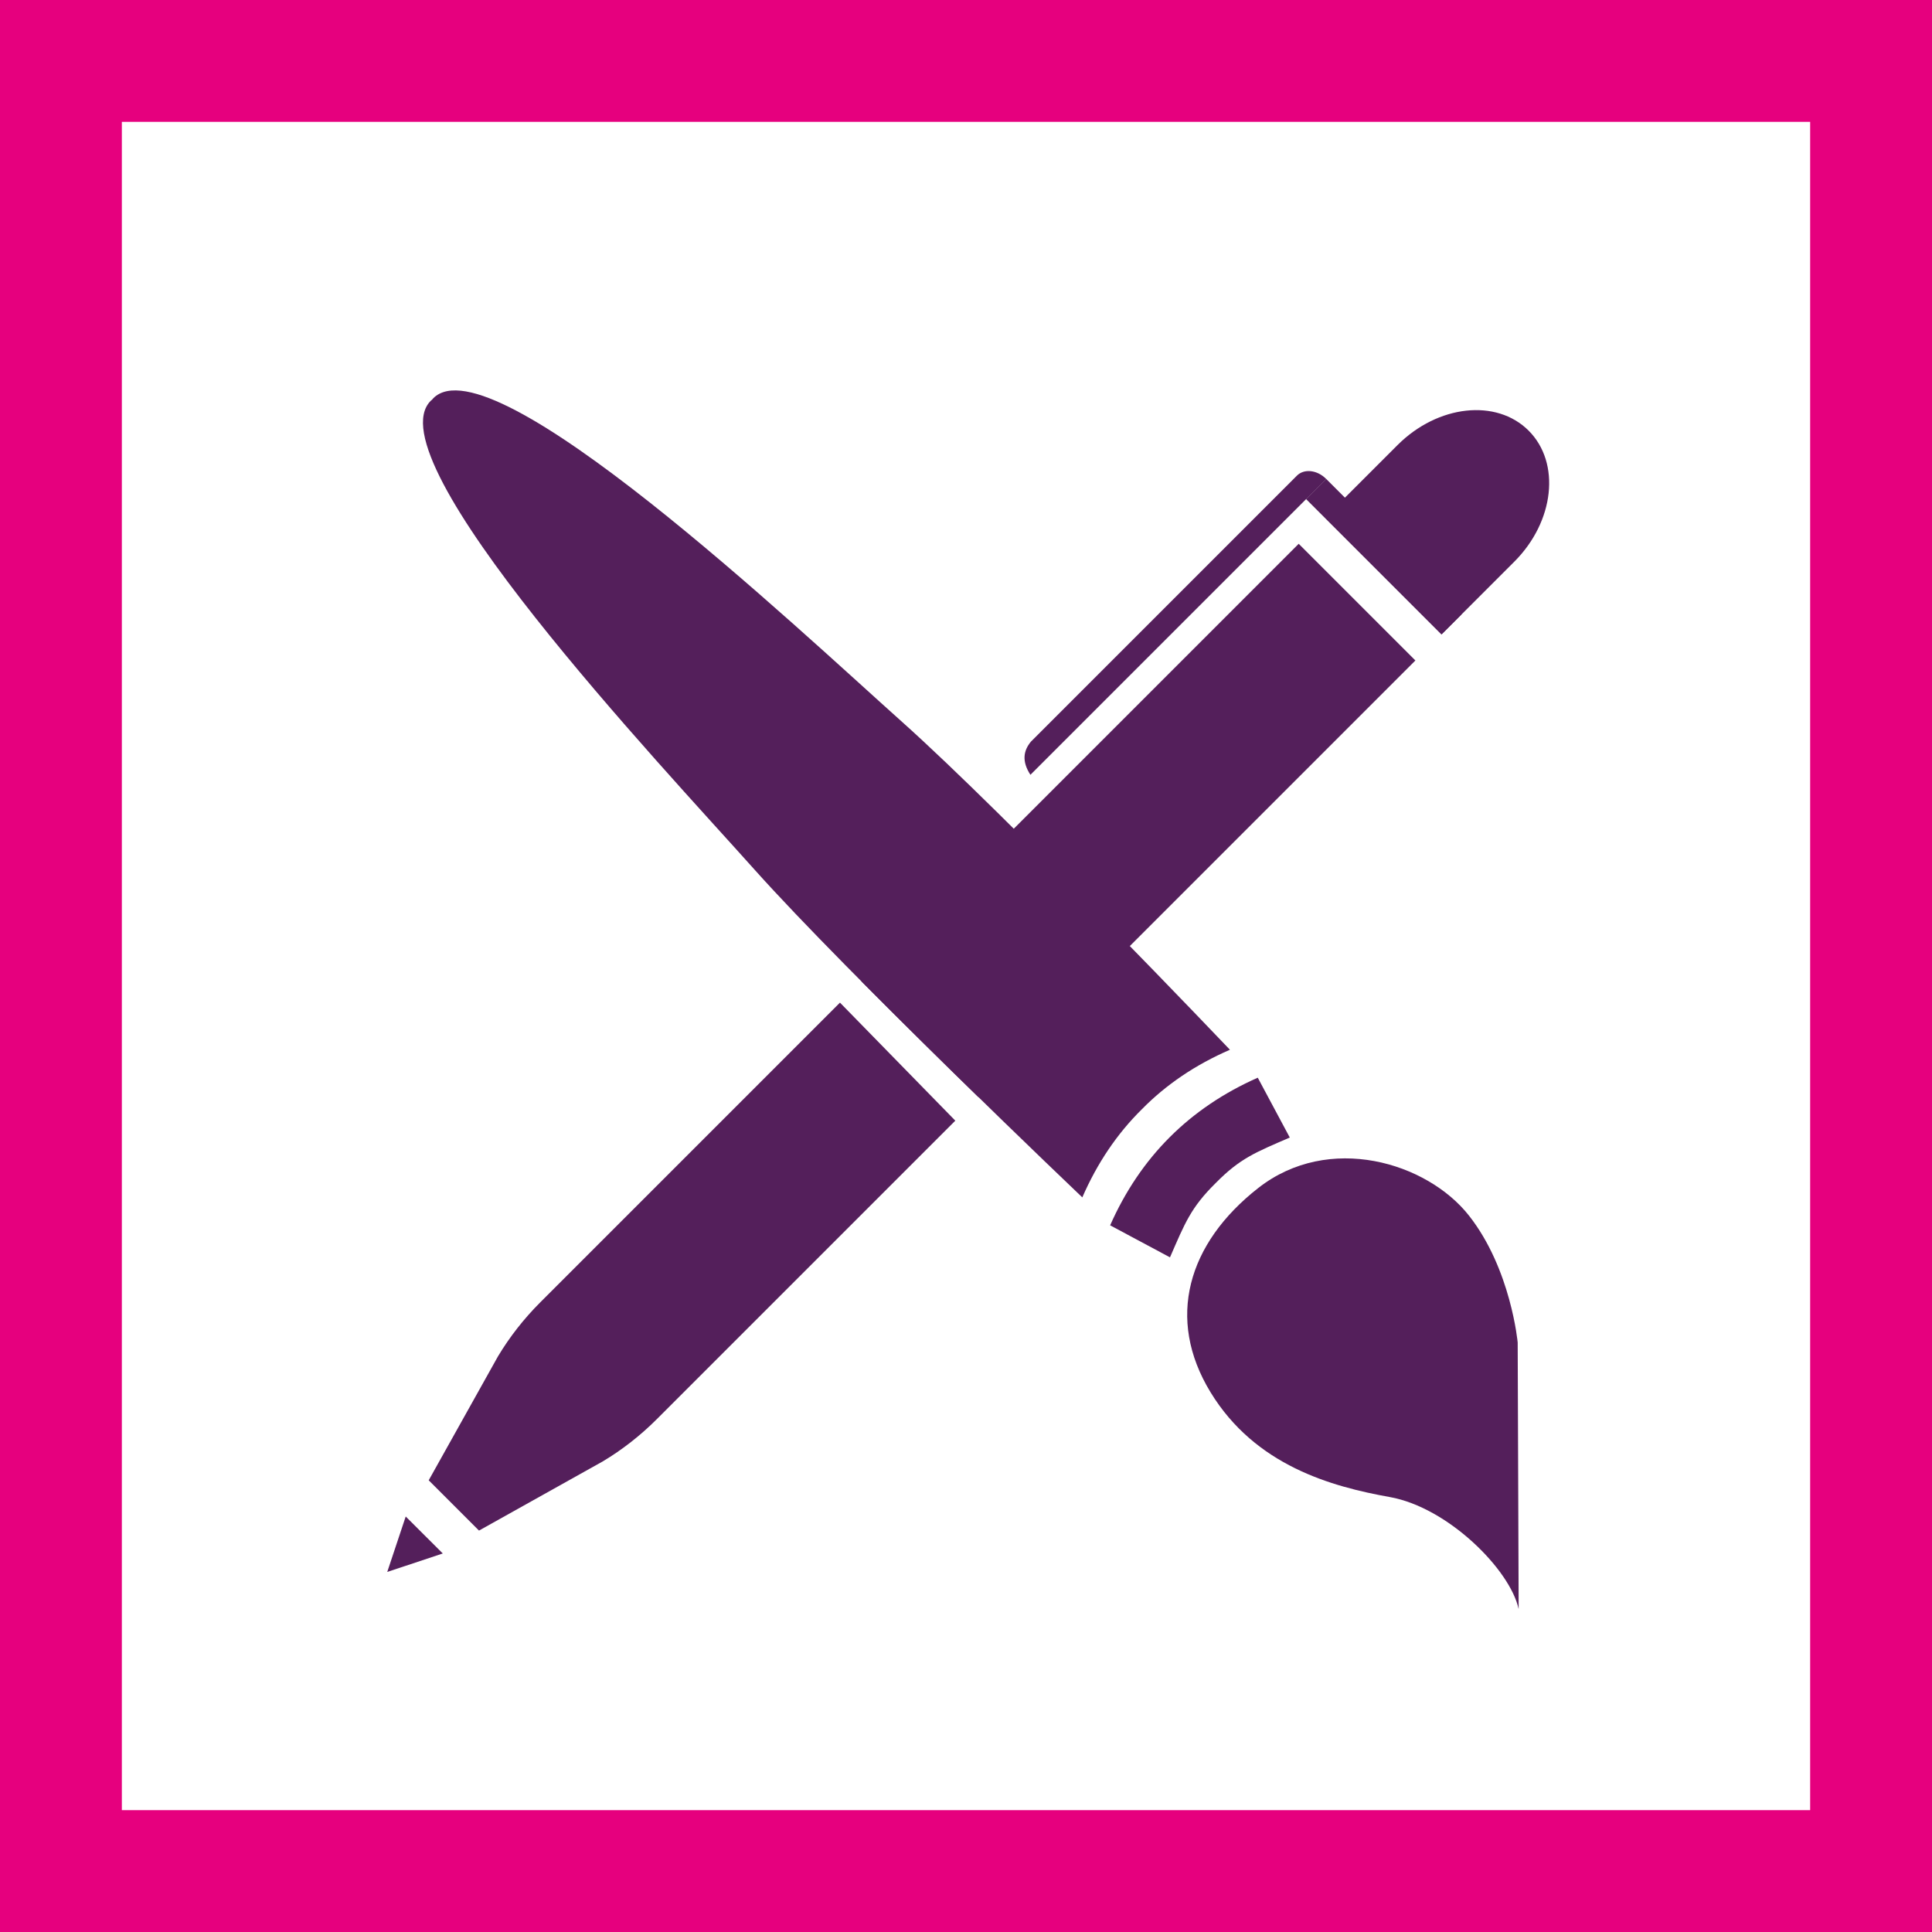
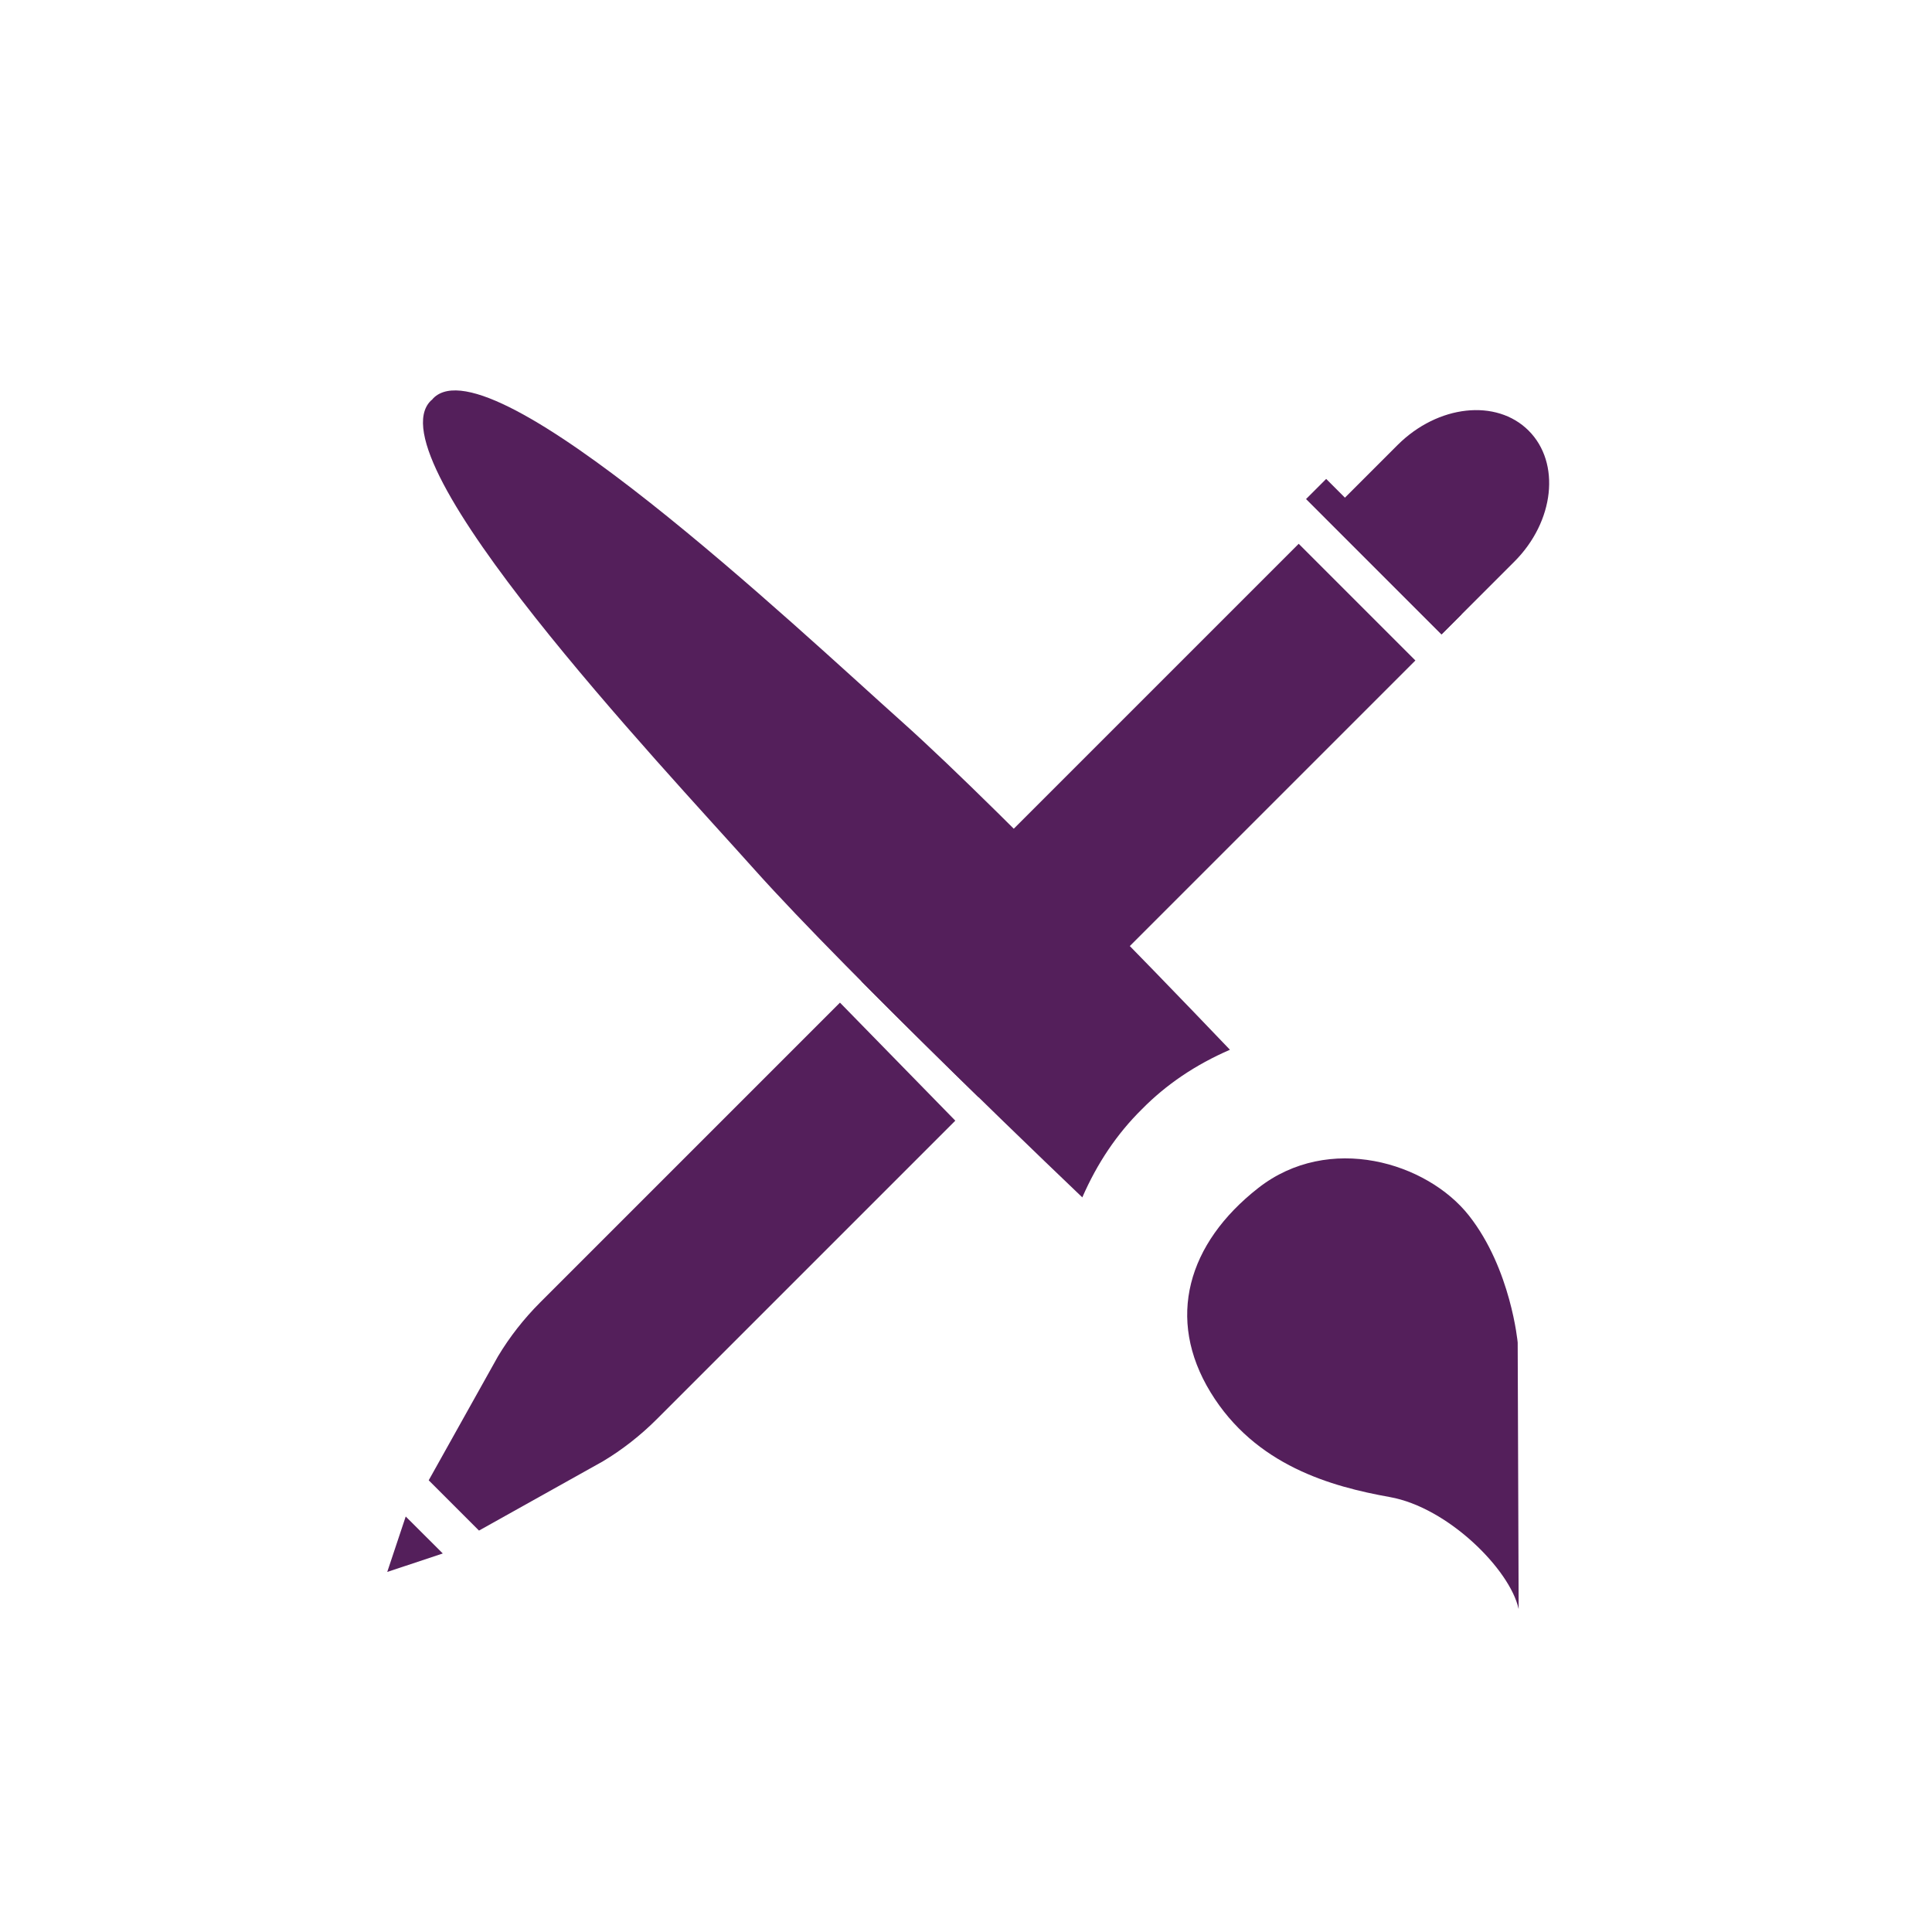
<svg xmlns="http://www.w3.org/2000/svg" id="Laag_1" data-name="Laag 1" viewBox="0 0 179.81 179.81">
  <defs>
    <style> .cls-1 { fill: #541f5b; } .cls-1, .cls-2 { stroke-width: 0px; } .cls-2 { fill: #e6007e; } </style>
  </defs>
  <g>
-     <path class="cls-1" d="m113.14,110.11c2.27-2.31,3.71-2.86,6.9-4.24l-2.98-5.57c-6.35,2.81-10.93,7.39-13.74,13.74l5.57,2.98c1.39-3.19,1.94-4.63,4.24-6.9" />
    <path class="cls-1" d="m141.34,149.72l-.09-24.77s-.62-6.84-4.53-11.81-13.05-7.72-19.62-2.57-8.61,12.16-4.44,19,11.27,8.79,16.69,9.76,11.18,6.75,11.98,10.39Z" />
    <path class="cls-1" d="m130.08,41.41l-6.76,6.76,10.86,10.86,6.76-6.76c3.73-3.73,4.33-9.19,1.33-12.19-3-3-8.45-2.4-12.19,1.33Z" />
    <rect class="cls-1" x="127.46" y="42.9" width="2.65" height="17.82" transform="translate(1.09 106.24) rotate(-45)" />
-     <path class="cls-1" d="m123.42,44.57h0c-.83-.84-2.05-.97-2.72-.3l-24.75,24.75c-.7.84-.87,1.83-.05,3.09l27.53-27.53Z" />
    <polygon class="cls-1" points="41.21 144.58 36.04 146.3 37.76 141.14 41.21 144.58" />
    <path class="cls-1" d="m40.09,37.3c-5.45,5.45,21.35,33.81,30.12,43.62,8.77,9.81,30.52,30.52,30.52,30.52,1.39-3.19,3.23-5.92,5.54-8.2,2.27-2.31,5-4.15,8.2-5.54,0,0-20.71-21.75-30.52-30.52-9.81-8.77-38.17-35.57-43.62-30.12-.04.04-.07.09-.11.13-.04.04-.09.07-.13.11Z" />
    <g>
      <path class="cls-1" d="m91.08,102.12l40.65-40.65-10.86-10.86-40.71,40.71c3.65,3.68,7.52,7.49,10.91,10.8Z" />
      <path class="cls-1" d="m78.18,93.31l-27.91,27.91c-1.52,1.52-2.84,3.21-3.92,5.01l-6.45,11.54,4.68,4.68,11.54-6.45c1.8-1.08,3.49-2.4,5.01-3.92l27.78-27.78-10.73-10.98Z" />
    </g>
  </g>
-   <path class="cls-2" d="m168.47,11.34v157.13H11.34V11.34h157.13m11.34-11.34H0v179.81h179.81V0h0Z" />
</svg>